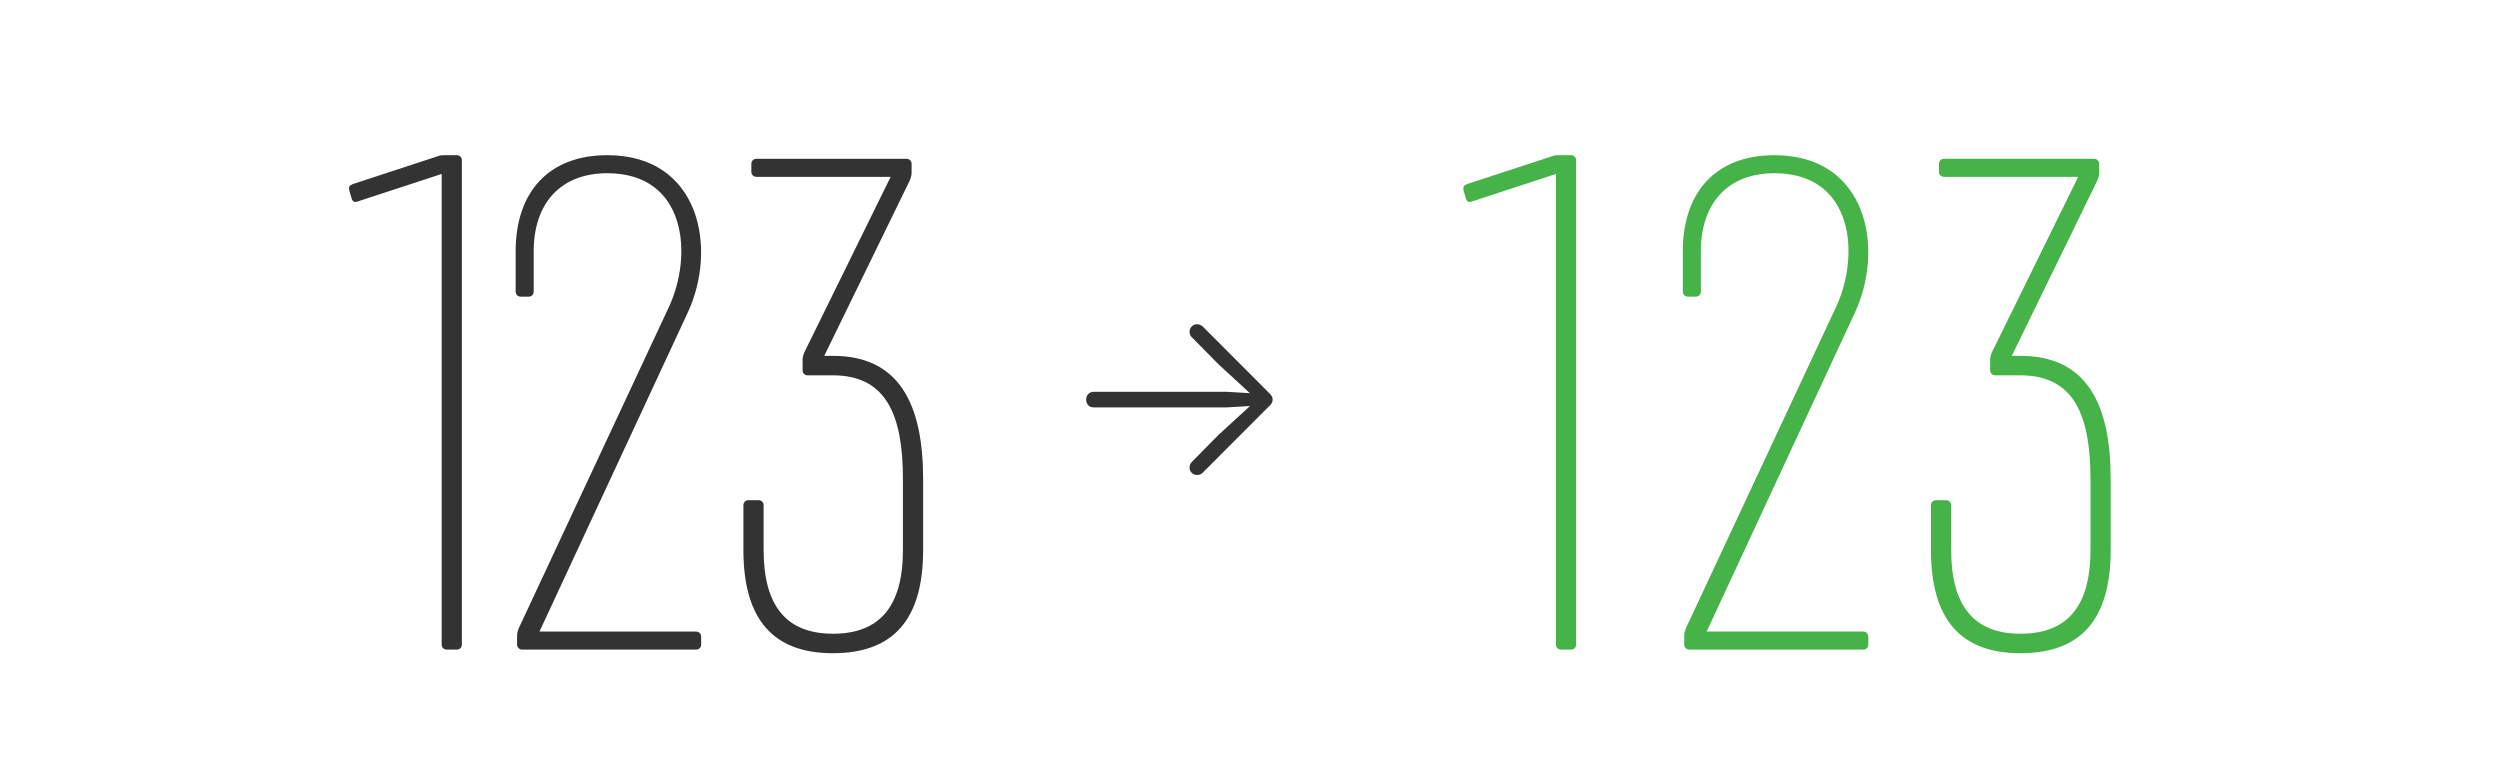
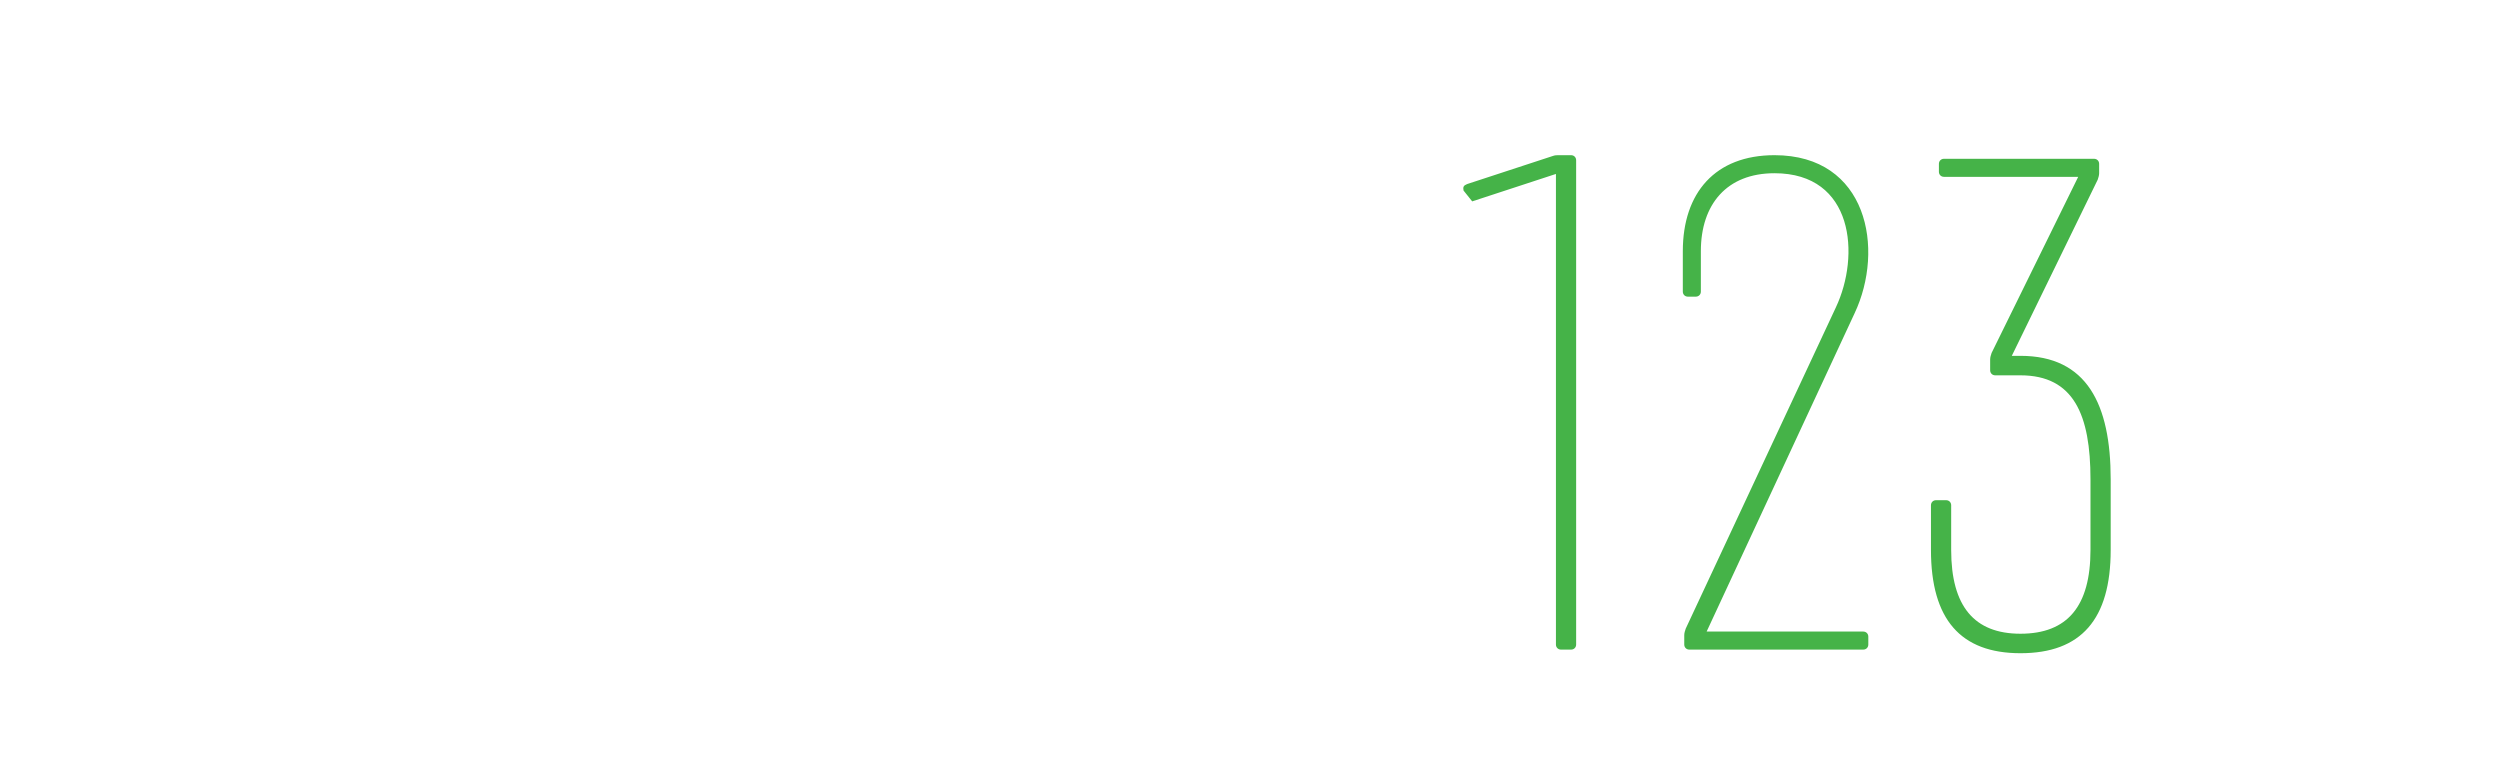
<svg xmlns="http://www.w3.org/2000/svg" width="381" height="116" viewBox="0 0 381 116" fill="none">
-   <path d="M66.869 23.76C67.199 23.65 67.419 23.65 67.749 23.65H69.619C70.059 23.65 70.389 23.98 70.389 24.42V98.23C70.389 98.67 70.059 99 69.619 99H68.079C67.639 99 67.309 98.67 67.309 98.23V26.51L54.549 30.69C53.999 30.91 53.669 30.69 53.559 30.14L53.229 29.04C53.119 28.49 53.229 28.27 53.779 28.05L66.869 23.76ZM82.216 96.25H106.086C106.526 96.25 106.856 96.58 106.856 97.02V98.23C106.856 98.67 106.526 99 106.086 99H79.576C79.136 99 78.806 98.67 78.806 98.23V96.8C78.806 96.47 78.916 96.14 79.026 95.81L101.906 46.86C105.646 38.94 104.656 26.4 92.556 26.4C85.296 26.4 81.336 31.13 81.336 38.28V44.44C81.336 44.88 81.006 45.21 80.566 45.21H79.356C78.916 45.21 78.586 44.88 78.586 44.44V38.28C78.586 29.37 83.536 23.65 92.556 23.65C106.746 23.65 109.386 37.95 104.766 47.74L82.216 96.25ZM126.936 54.23C137.056 54.23 140.686 61.6 140.686 73.04V83.82C140.686 94.38 136.176 99.55 126.936 99.55C117.806 99.55 113.296 94.38 113.296 83.82V77C113.296 76.56 113.626 76.23 114.066 76.23H115.606C116.046 76.23 116.376 76.56 116.376 77V83.82C116.376 92.4 119.896 96.58 126.936 96.58C134.086 96.58 137.606 92.4 137.606 83.82V73.04C137.606 63.25 135.076 57.2 126.936 57.2H123.086C122.646 57.2 122.316 56.87 122.316 56.43V54.78C122.316 54.45 122.426 54.12 122.536 53.79L135.736 26.95H115.276C114.836 26.95 114.506 26.62 114.506 26.18V24.97C114.506 24.53 114.836 24.2 115.276 24.2H138.156C138.596 24.2 138.926 24.53 138.926 24.97V26.4C138.926 26.73 138.816 27.06 138.706 27.39L125.616 54.23H126.936Z" fill="#333333" />
-   <path d="M193.949 60.898C193.949 61.224 193.812 61.517 193.539 61.777L183.305 72.031C183.057 72.266 182.771 72.383 182.445 72.383C182.12 72.383 181.846 72.279 181.625 72.07C181.404 71.849 181.293 71.576 181.293 71.25C181.293 71.094 181.319 70.944 181.371 70.801C181.436 70.644 181.521 70.514 181.625 70.41L185.688 66.289L191.293 61.152L191.566 61.816L186.859 62.09H166.703C166.352 62.09 166.065 61.979 165.844 61.758C165.635 61.523 165.531 61.237 165.531 60.898C165.531 60.56 165.635 60.28 165.844 60.059C166.065 59.824 166.352 59.707 166.703 59.707H186.859L191.566 59.98L191.293 60.664L185.688 55.508L181.625 51.387C181.508 51.283 181.423 51.159 181.371 51.016C181.319 50.859 181.293 50.703 181.293 50.547C181.293 50.221 181.404 49.954 181.625 49.746C181.846 49.525 182.12 49.414 182.445 49.414C182.771 49.414 183.077 49.551 183.363 49.824L193.539 60.02C193.812 60.28 193.949 60.573 193.949 60.898Z" fill="#333333" />
-   <path d="M236.684 23.76C237.014 23.65 237.234 23.65 237.564 23.65H239.434C239.874 23.65 240.204 23.98 240.204 24.42V98.23C240.204 98.67 239.874 99 239.434 99H237.894C237.454 99 237.124 98.67 237.124 98.23V26.51L224.364 30.69C223.814 30.91 223.484 30.69 223.374 30.14L223.044 29.04C222.934 28.49 223.044 28.27 223.594 28.05L236.684 23.76ZM260.091 96.25H283.961C284.401 96.25 284.731 96.58 284.731 97.02V98.23C284.731 98.67 284.401 99 283.961 99H257.451C257.011 99 256.681 98.67 256.681 98.23V96.8C256.681 96.47 256.791 96.14 256.901 95.81L279.781 46.86C283.521 38.94 282.531 26.4 270.431 26.4C263.171 26.4 259.211 31.13 259.211 38.28V44.44C259.211 44.88 258.881 45.21 258.441 45.21H257.231C256.791 45.21 256.461 44.88 256.461 44.44V38.28C256.461 29.37 261.411 23.65 270.431 23.65C284.621 23.65 287.261 37.95 282.641 47.74L260.091 96.25ZM307.919 54.23C318.039 54.23 321.669 61.6 321.669 73.04V83.82C321.669 94.38 317.159 99.55 307.919 99.55C298.789 99.55 294.279 94.38 294.279 83.82V77C294.279 76.56 294.609 76.23 295.049 76.23H296.589C297.029 76.23 297.359 76.56 297.359 77V83.82C297.359 92.4 300.879 96.58 307.919 96.58C315.069 96.58 318.589 92.4 318.589 83.82V73.04C318.589 63.25 316.059 57.2 307.919 57.2H304.069C303.629 57.2 303.299 56.87 303.299 56.43V54.78C303.299 54.45 303.409 54.12 303.519 53.79L316.719 26.95H296.259C295.819 26.95 295.489 26.62 295.489 26.18V24.97C295.489 24.53 295.819 24.2 296.259 24.2H319.139C319.579 24.2 319.909 24.53 319.909 24.97V26.4C319.909 26.73 319.799 27.06 319.689 27.39L306.599 54.23H307.919Z" fill="#45B348" />
+   <path d="M236.684 23.76C237.014 23.65 237.234 23.65 237.564 23.65H239.434C239.874 23.65 240.204 23.98 240.204 24.42V98.23C240.204 98.67 239.874 99 239.434 99H237.894C237.454 99 237.124 98.67 237.124 98.23V26.51L224.364 30.69L223.044 29.04C222.934 28.49 223.044 28.27 223.594 28.05L236.684 23.76ZM260.091 96.25H283.961C284.401 96.25 284.731 96.58 284.731 97.02V98.23C284.731 98.67 284.401 99 283.961 99H257.451C257.011 99 256.681 98.67 256.681 98.23V96.8C256.681 96.47 256.791 96.14 256.901 95.81L279.781 46.86C283.521 38.94 282.531 26.4 270.431 26.4C263.171 26.4 259.211 31.13 259.211 38.28V44.44C259.211 44.88 258.881 45.21 258.441 45.21H257.231C256.791 45.21 256.461 44.88 256.461 44.44V38.28C256.461 29.37 261.411 23.65 270.431 23.65C284.621 23.65 287.261 37.95 282.641 47.74L260.091 96.25ZM307.919 54.23C318.039 54.23 321.669 61.6 321.669 73.04V83.82C321.669 94.38 317.159 99.55 307.919 99.55C298.789 99.55 294.279 94.38 294.279 83.82V77C294.279 76.56 294.609 76.23 295.049 76.23H296.589C297.029 76.23 297.359 76.56 297.359 77V83.82C297.359 92.4 300.879 96.58 307.919 96.58C315.069 96.58 318.589 92.4 318.589 83.82V73.04C318.589 63.25 316.059 57.2 307.919 57.2H304.069C303.629 57.2 303.299 56.87 303.299 56.43V54.78C303.299 54.45 303.409 54.12 303.519 53.79L316.719 26.95H296.259C295.819 26.95 295.489 26.62 295.489 26.18V24.97C295.489 24.53 295.819 24.2 296.259 24.2H319.139C319.579 24.2 319.909 24.53 319.909 24.97V26.4C319.909 26.73 319.799 27.06 319.689 27.39L306.599 54.23H307.919Z" fill="#45B348" />
</svg>